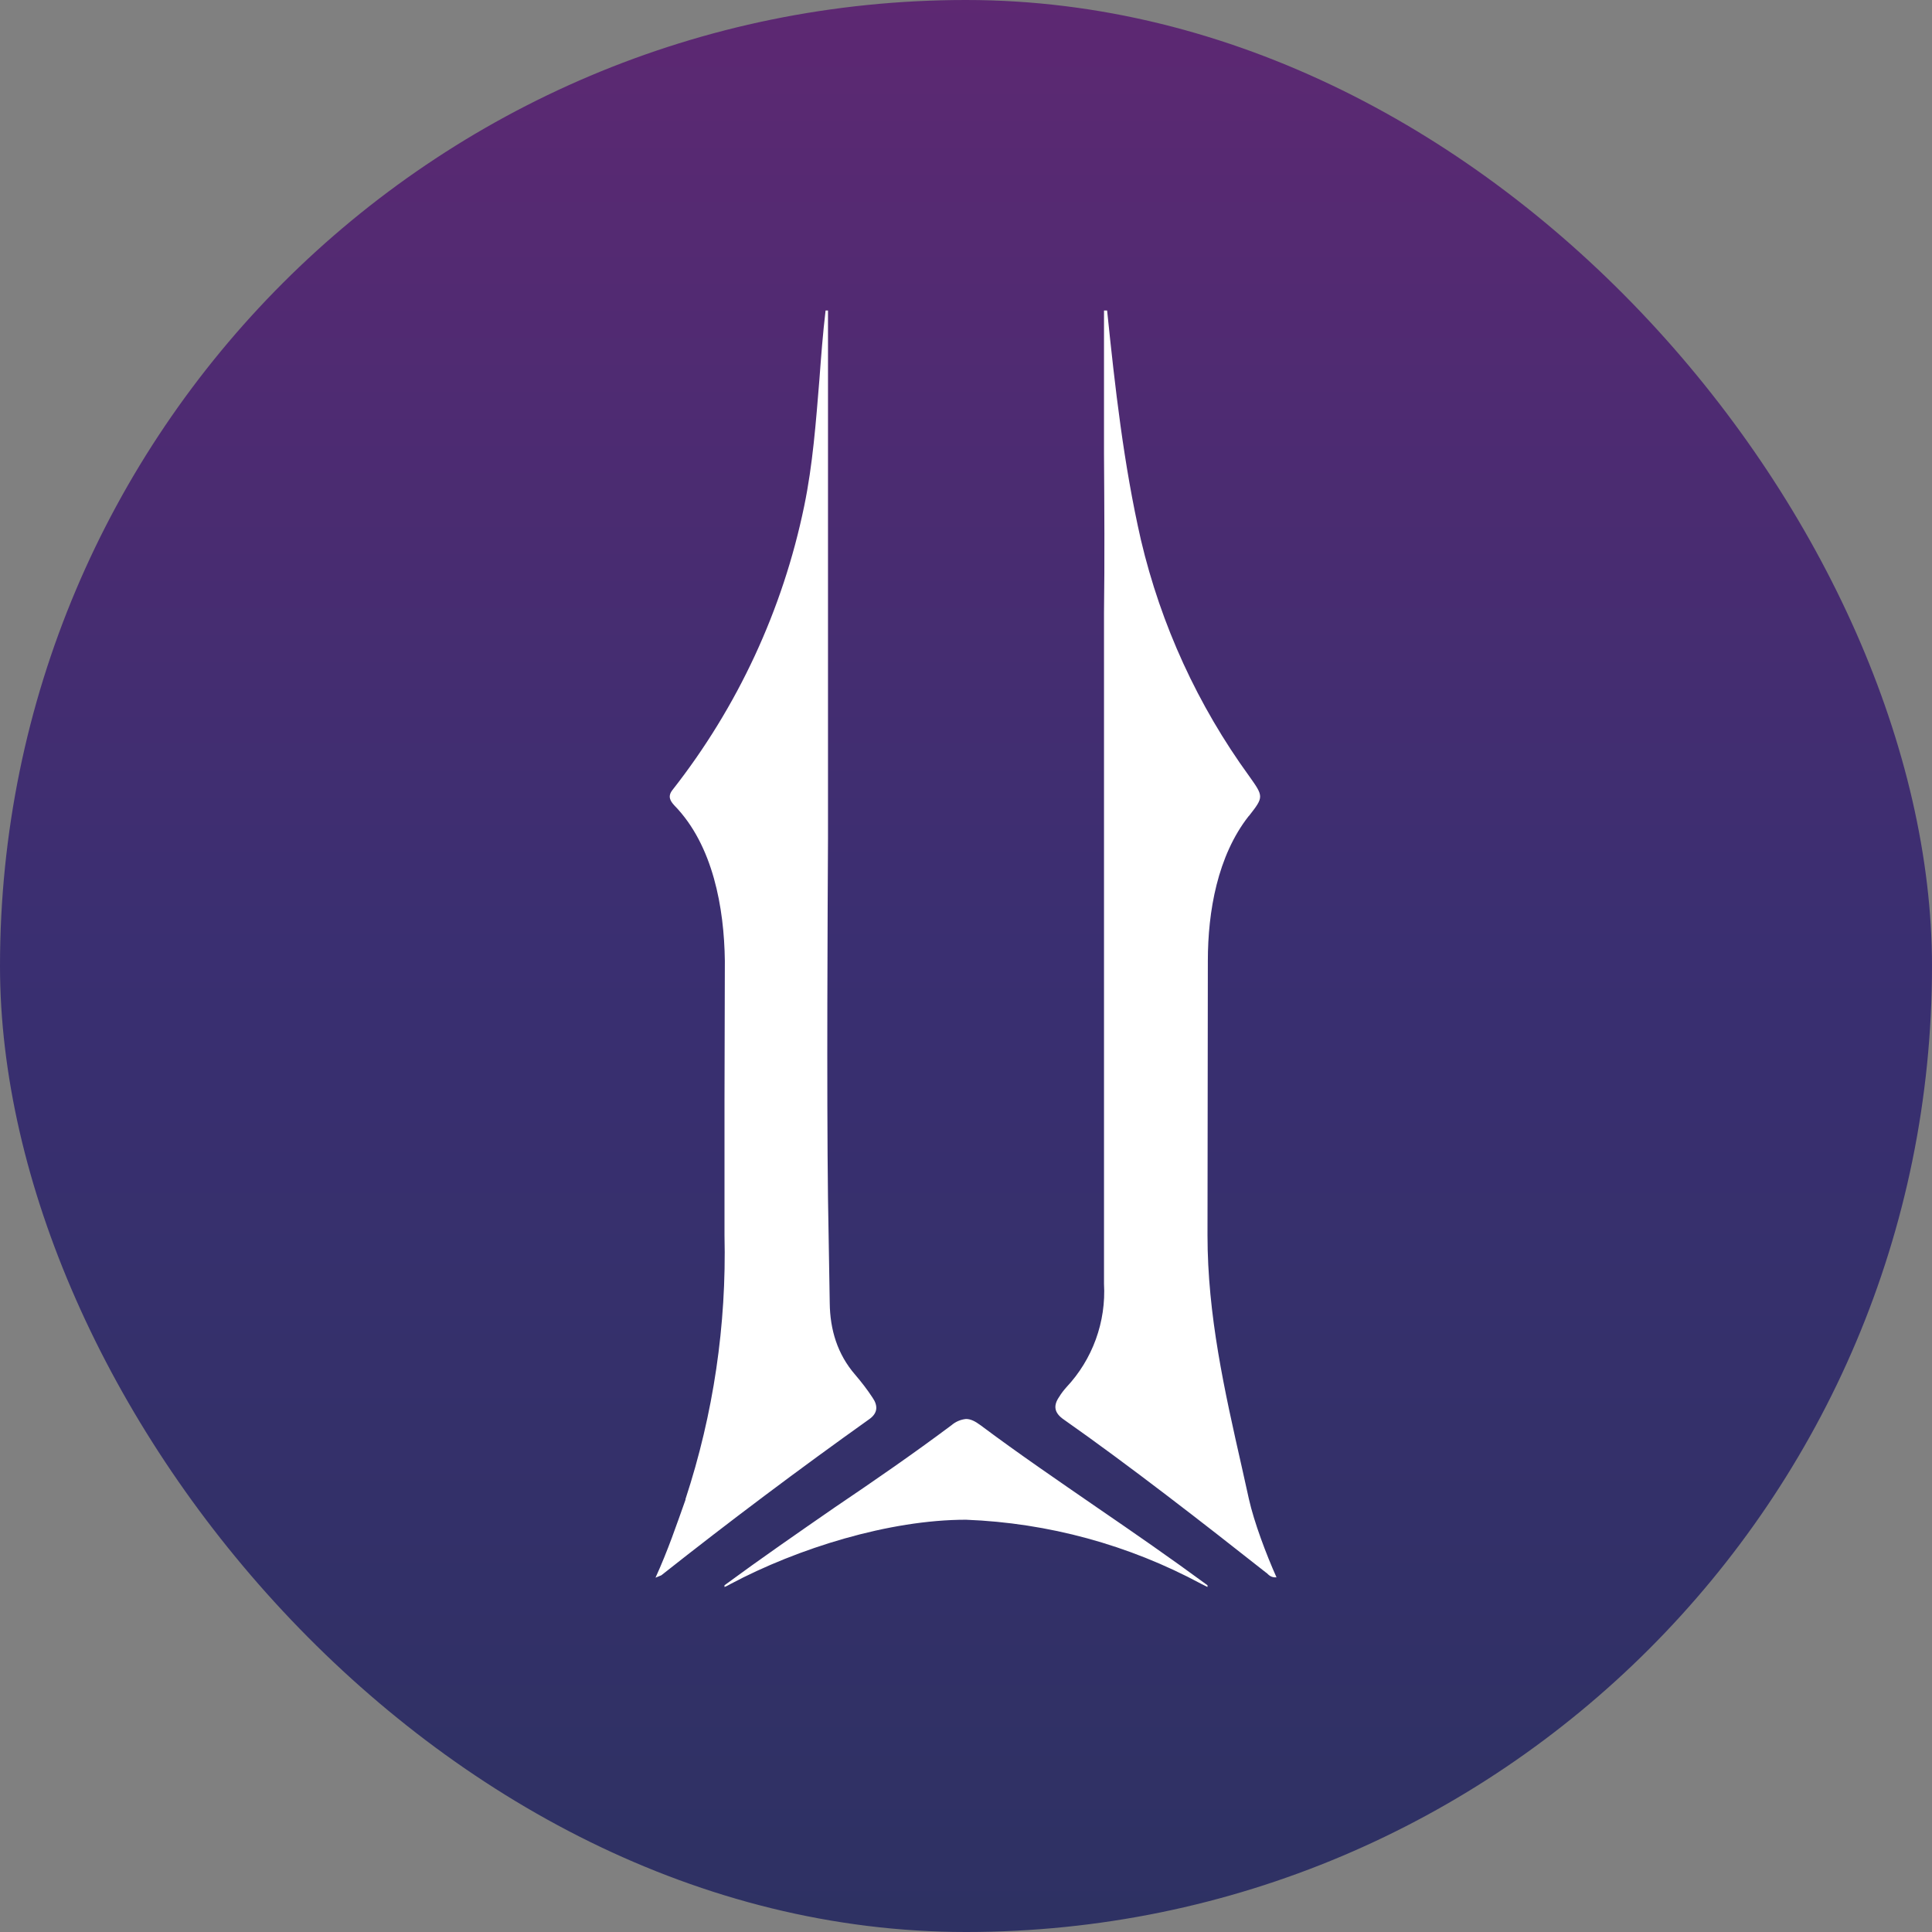
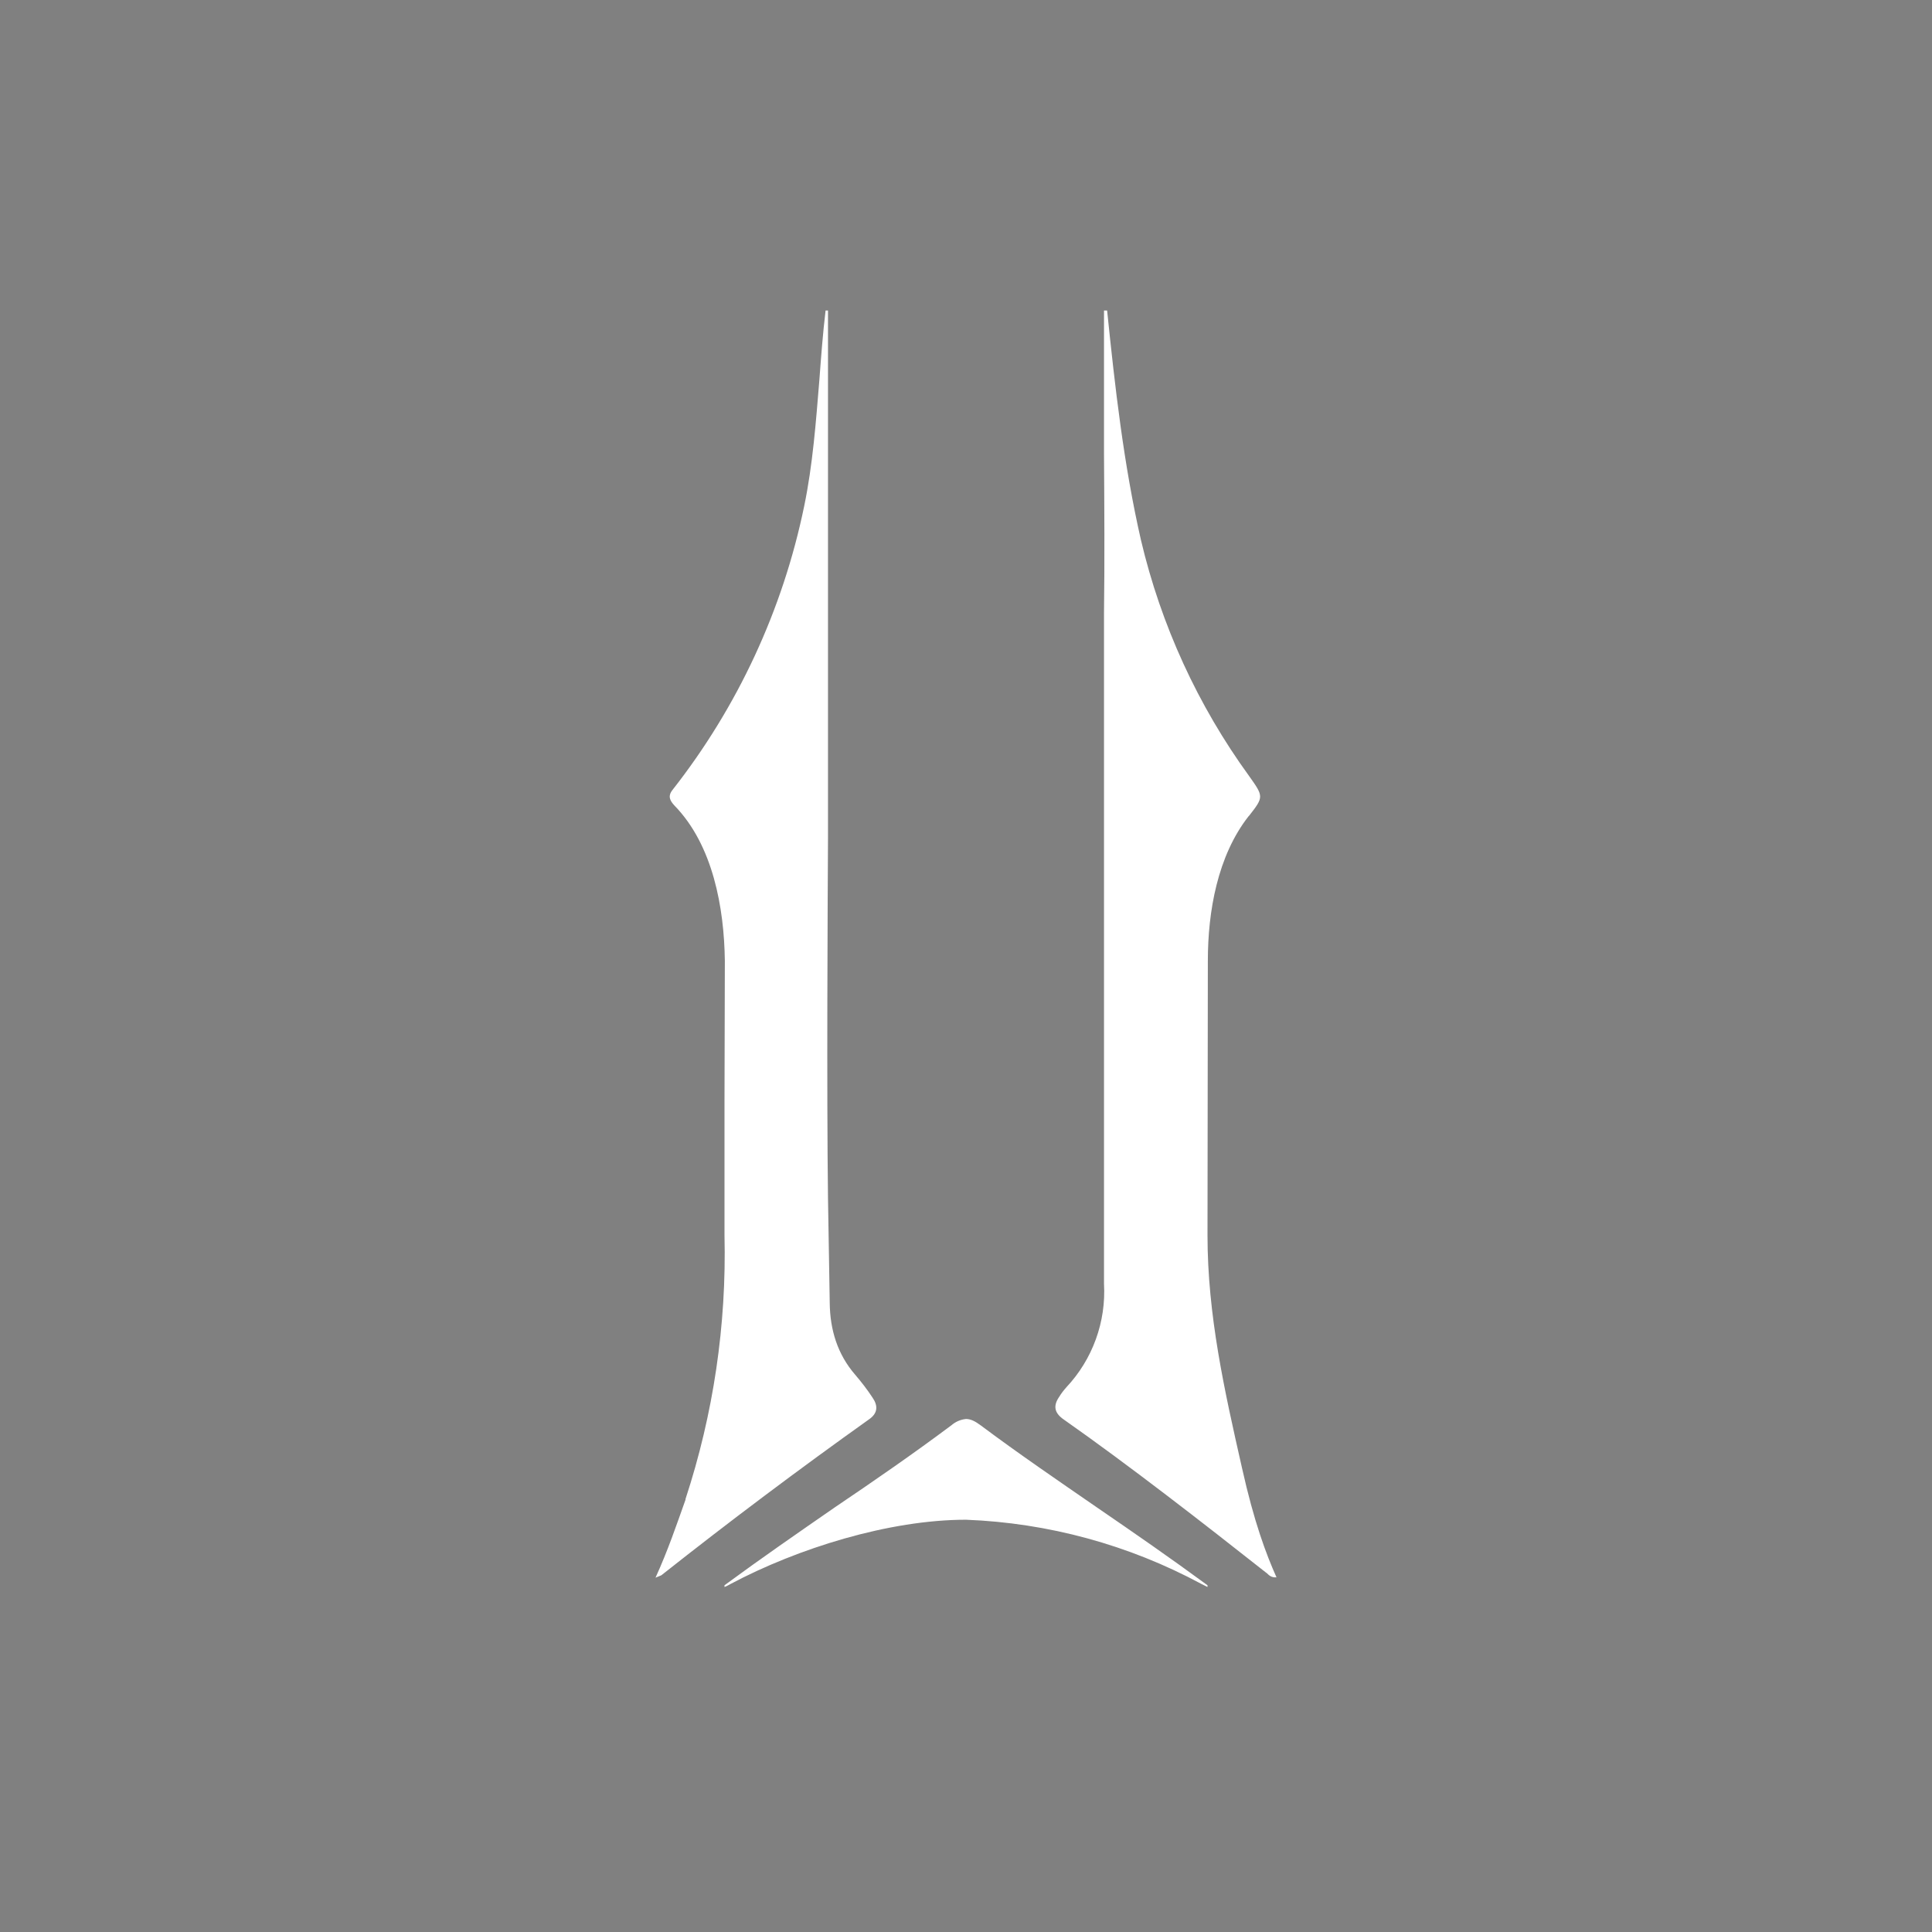
<svg xmlns="http://www.w3.org/2000/svg" width="128" height="128" viewBox="0 0 128 128" fill="none">
  <rect x="0" y="0" width="128" height="128" fill="#808080" stroke="none" />
-   <rect width="128" height="128" rx="64" fill="url(#paint0_linear_466_5060)" />
-   <path d="M44.686 53.371C44.389 53.051 44.229 52.754 44.549 52.343C48.876 46.833 51.865 40.393 53.28 33.531C53.852 30.766 54.057 27.954 54.286 25.166C54.4 23.634 54.514 22.103 54.697 20.571H54.857V55.543C54.834 59.954 54.766 72.228 54.857 79.406L54.926 83.52L54.972 86.331C54.994 88.091 55.474 89.714 56.663 91.086C57.074 91.566 57.463 92.068 57.806 92.594C58.172 93.12 58.172 93.623 57.577 94.034C52.905 97.362 48.317 100.807 43.817 104.366L43.429 104.526C44.252 102.72 44.823 101.028 45.417 99.36V99.314C47.266 93.683 48.139 87.777 48 81.851V72.868L48.023 63.657C47.977 60.16 47.246 56 44.686 53.371ZM73.143 69.783V40.594C73.189 37.143 73.166 33.6 73.143 30.08V20.571H73.349C73.874 25.668 74.446 30.766 75.589 35.771C76.918 41.415 79.358 46.738 82.766 51.428C83.726 52.777 83.726 52.8 82.766 54.034L82.72 54.08C80.663 56.708 80.023 60.388 80.023 63.657L80 81.828C80 87.131 81.12 92.114 82.286 97.257L82.743 99.314C83.086 100.846 83.886 102.971 84.572 104.503C84.252 104.526 84.092 104.388 83.932 104.228L83.84 104.16C79.726 100.914 74.789 97.074 70.492 94.057C69.852 93.623 69.76 93.143 70.172 92.548C70.309 92.32 70.469 92.114 70.652 91.908C71.51 90.994 72.173 89.914 72.601 88.736C73.03 87.557 73.214 86.303 73.143 85.051V69.737V69.783ZM48 105.143V105.028C50.423 103.246 52.869 101.554 55.314 99.863C57.92 98.103 60.503 96.32 63.04 94.423C63.31 94.19 63.645 94.047 64 94.011C64.32 94.011 64.617 94.171 64.96 94.423C67.497 96.32 70.08 98.08 72.663 99.863C75.132 101.554 77.577 103.246 80 105.028V105.143C79.955 105.119 79.909 105.097 79.863 105.074L79.589 104.937C74.784 102.35 69.452 100.896 64 100.686C58.903 100.686 52.846 102.583 48.412 104.937L48.16 105.074C48.106 105.096 48.053 105.119 48 105.143Z" fill="white" />
+   <path d="M44.686 53.371C44.389 53.051 44.229 52.754 44.549 52.343C48.876 46.833 51.865 40.393 53.28 33.531C53.852 30.766 54.057 27.954 54.286 25.166C54.4 23.634 54.514 22.103 54.697 20.571H54.857V55.543C54.834 59.954 54.766 72.228 54.857 79.406L54.926 83.52L54.972 86.331C54.994 88.091 55.474 89.714 56.663 91.086C57.074 91.566 57.463 92.068 57.806 92.594C58.172 93.12 58.172 93.623 57.577 94.034C52.905 97.362 48.317 100.807 43.817 104.366L43.429 104.526C44.252 102.72 44.823 101.028 45.417 99.36V99.314C47.266 93.683 48.139 87.777 48 81.851V72.868L48.023 63.657C47.977 60.16 47.246 56 44.686 53.371ZM73.143 69.783V40.594C73.189 37.143 73.166 33.6 73.143 30.08V20.571H73.349C73.874 25.668 74.446 30.766 75.589 35.771C76.918 41.415 79.358 46.738 82.766 51.428C83.726 52.777 83.726 52.8 82.766 54.034L82.72 54.08C80.663 56.708 80.023 60.388 80.023 63.657L80 81.828C80 87.131 81.12 92.114 82.286 97.257C83.086 100.846 83.886 102.971 84.572 104.503C84.252 104.526 84.092 104.388 83.932 104.228L83.84 104.16C79.726 100.914 74.789 97.074 70.492 94.057C69.852 93.623 69.76 93.143 70.172 92.548C70.309 92.32 70.469 92.114 70.652 91.908C71.51 90.994 72.173 89.914 72.601 88.736C73.03 87.557 73.214 86.303 73.143 85.051V69.737V69.783ZM48 105.143V105.028C50.423 103.246 52.869 101.554 55.314 99.863C57.92 98.103 60.503 96.32 63.04 94.423C63.31 94.19 63.645 94.047 64 94.011C64.32 94.011 64.617 94.171 64.96 94.423C67.497 96.32 70.08 98.08 72.663 99.863C75.132 101.554 77.577 103.246 80 105.028V105.143C79.955 105.119 79.909 105.097 79.863 105.074L79.589 104.937C74.784 102.35 69.452 100.896 64 100.686C58.903 100.686 52.846 102.583 48.412 104.937L48.16 105.074C48.106 105.096 48.053 105.119 48 105.143Z" fill="white" />
  <defs>
    <linearGradient id="paint0_linear_466_5060" x1="64" y1="0" x2="64" y2="128" gradientUnits="userSpaceOnUse">
      <stop stop-color="#5D2872" />
      <stop offset="0.49" stop-color="#3A2F71" />
      <stop offset="1" stop-color="#2E3163" />
    </linearGradient>
  </defs>
</svg>